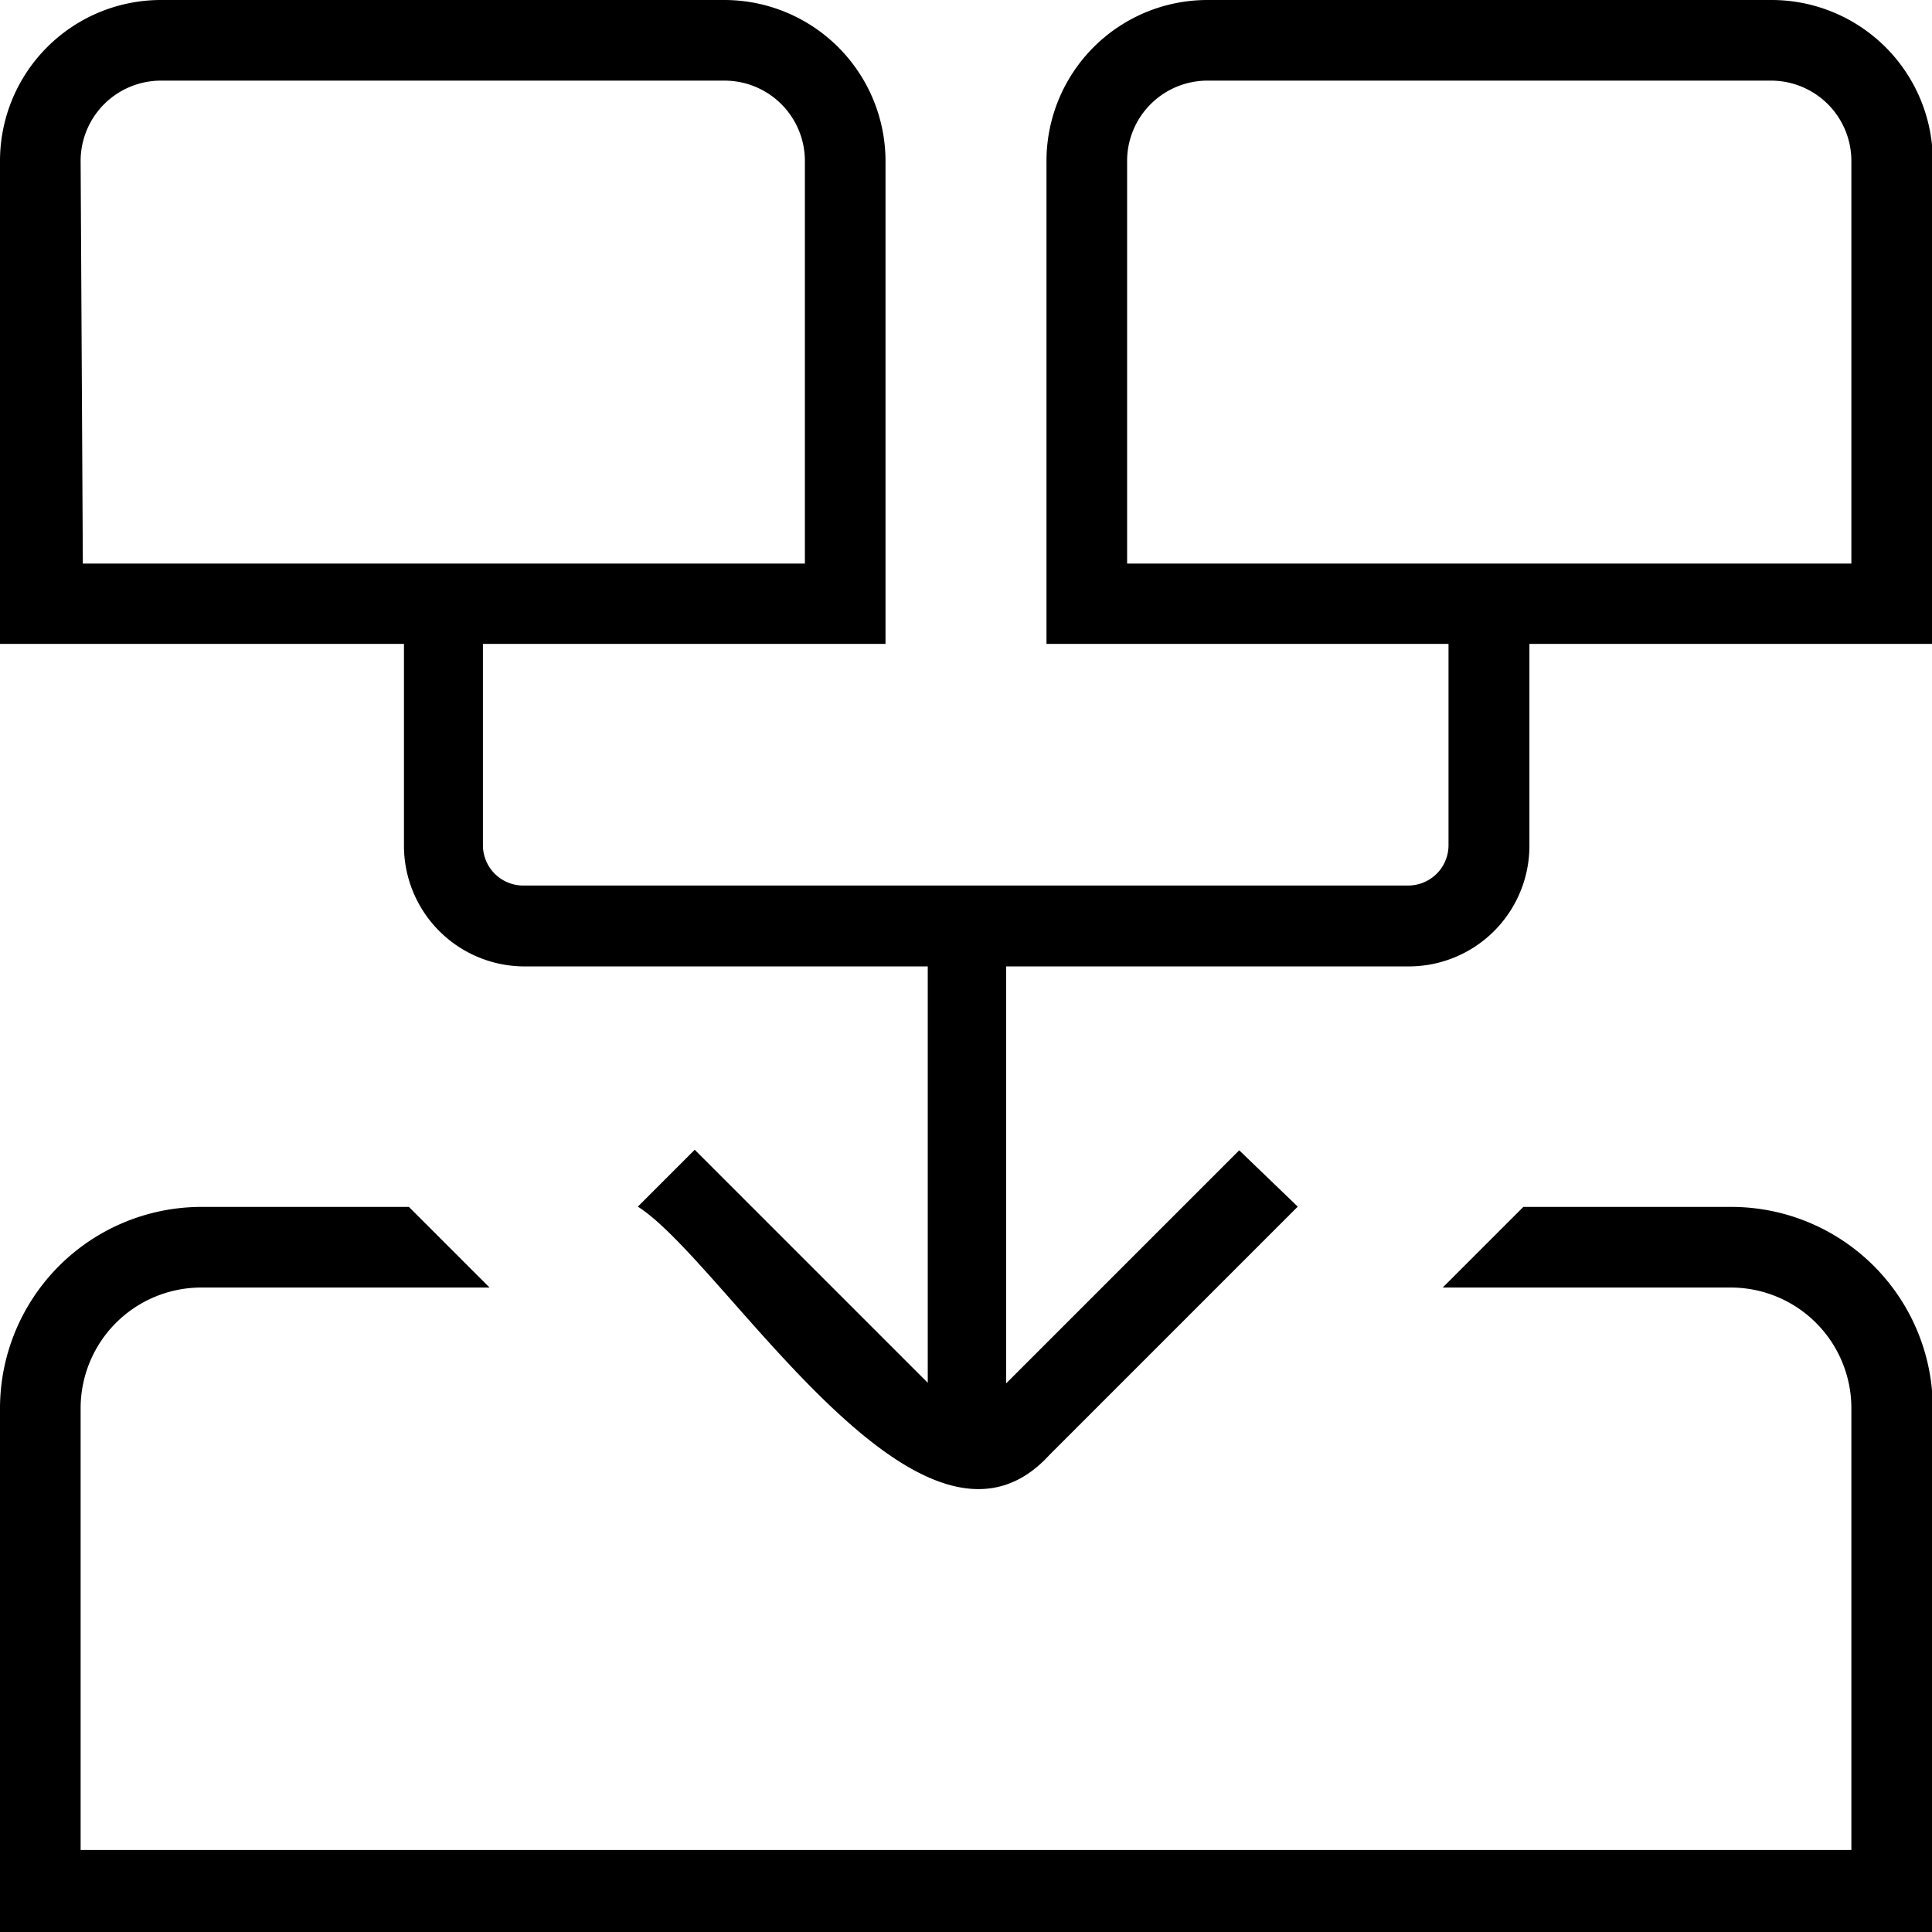
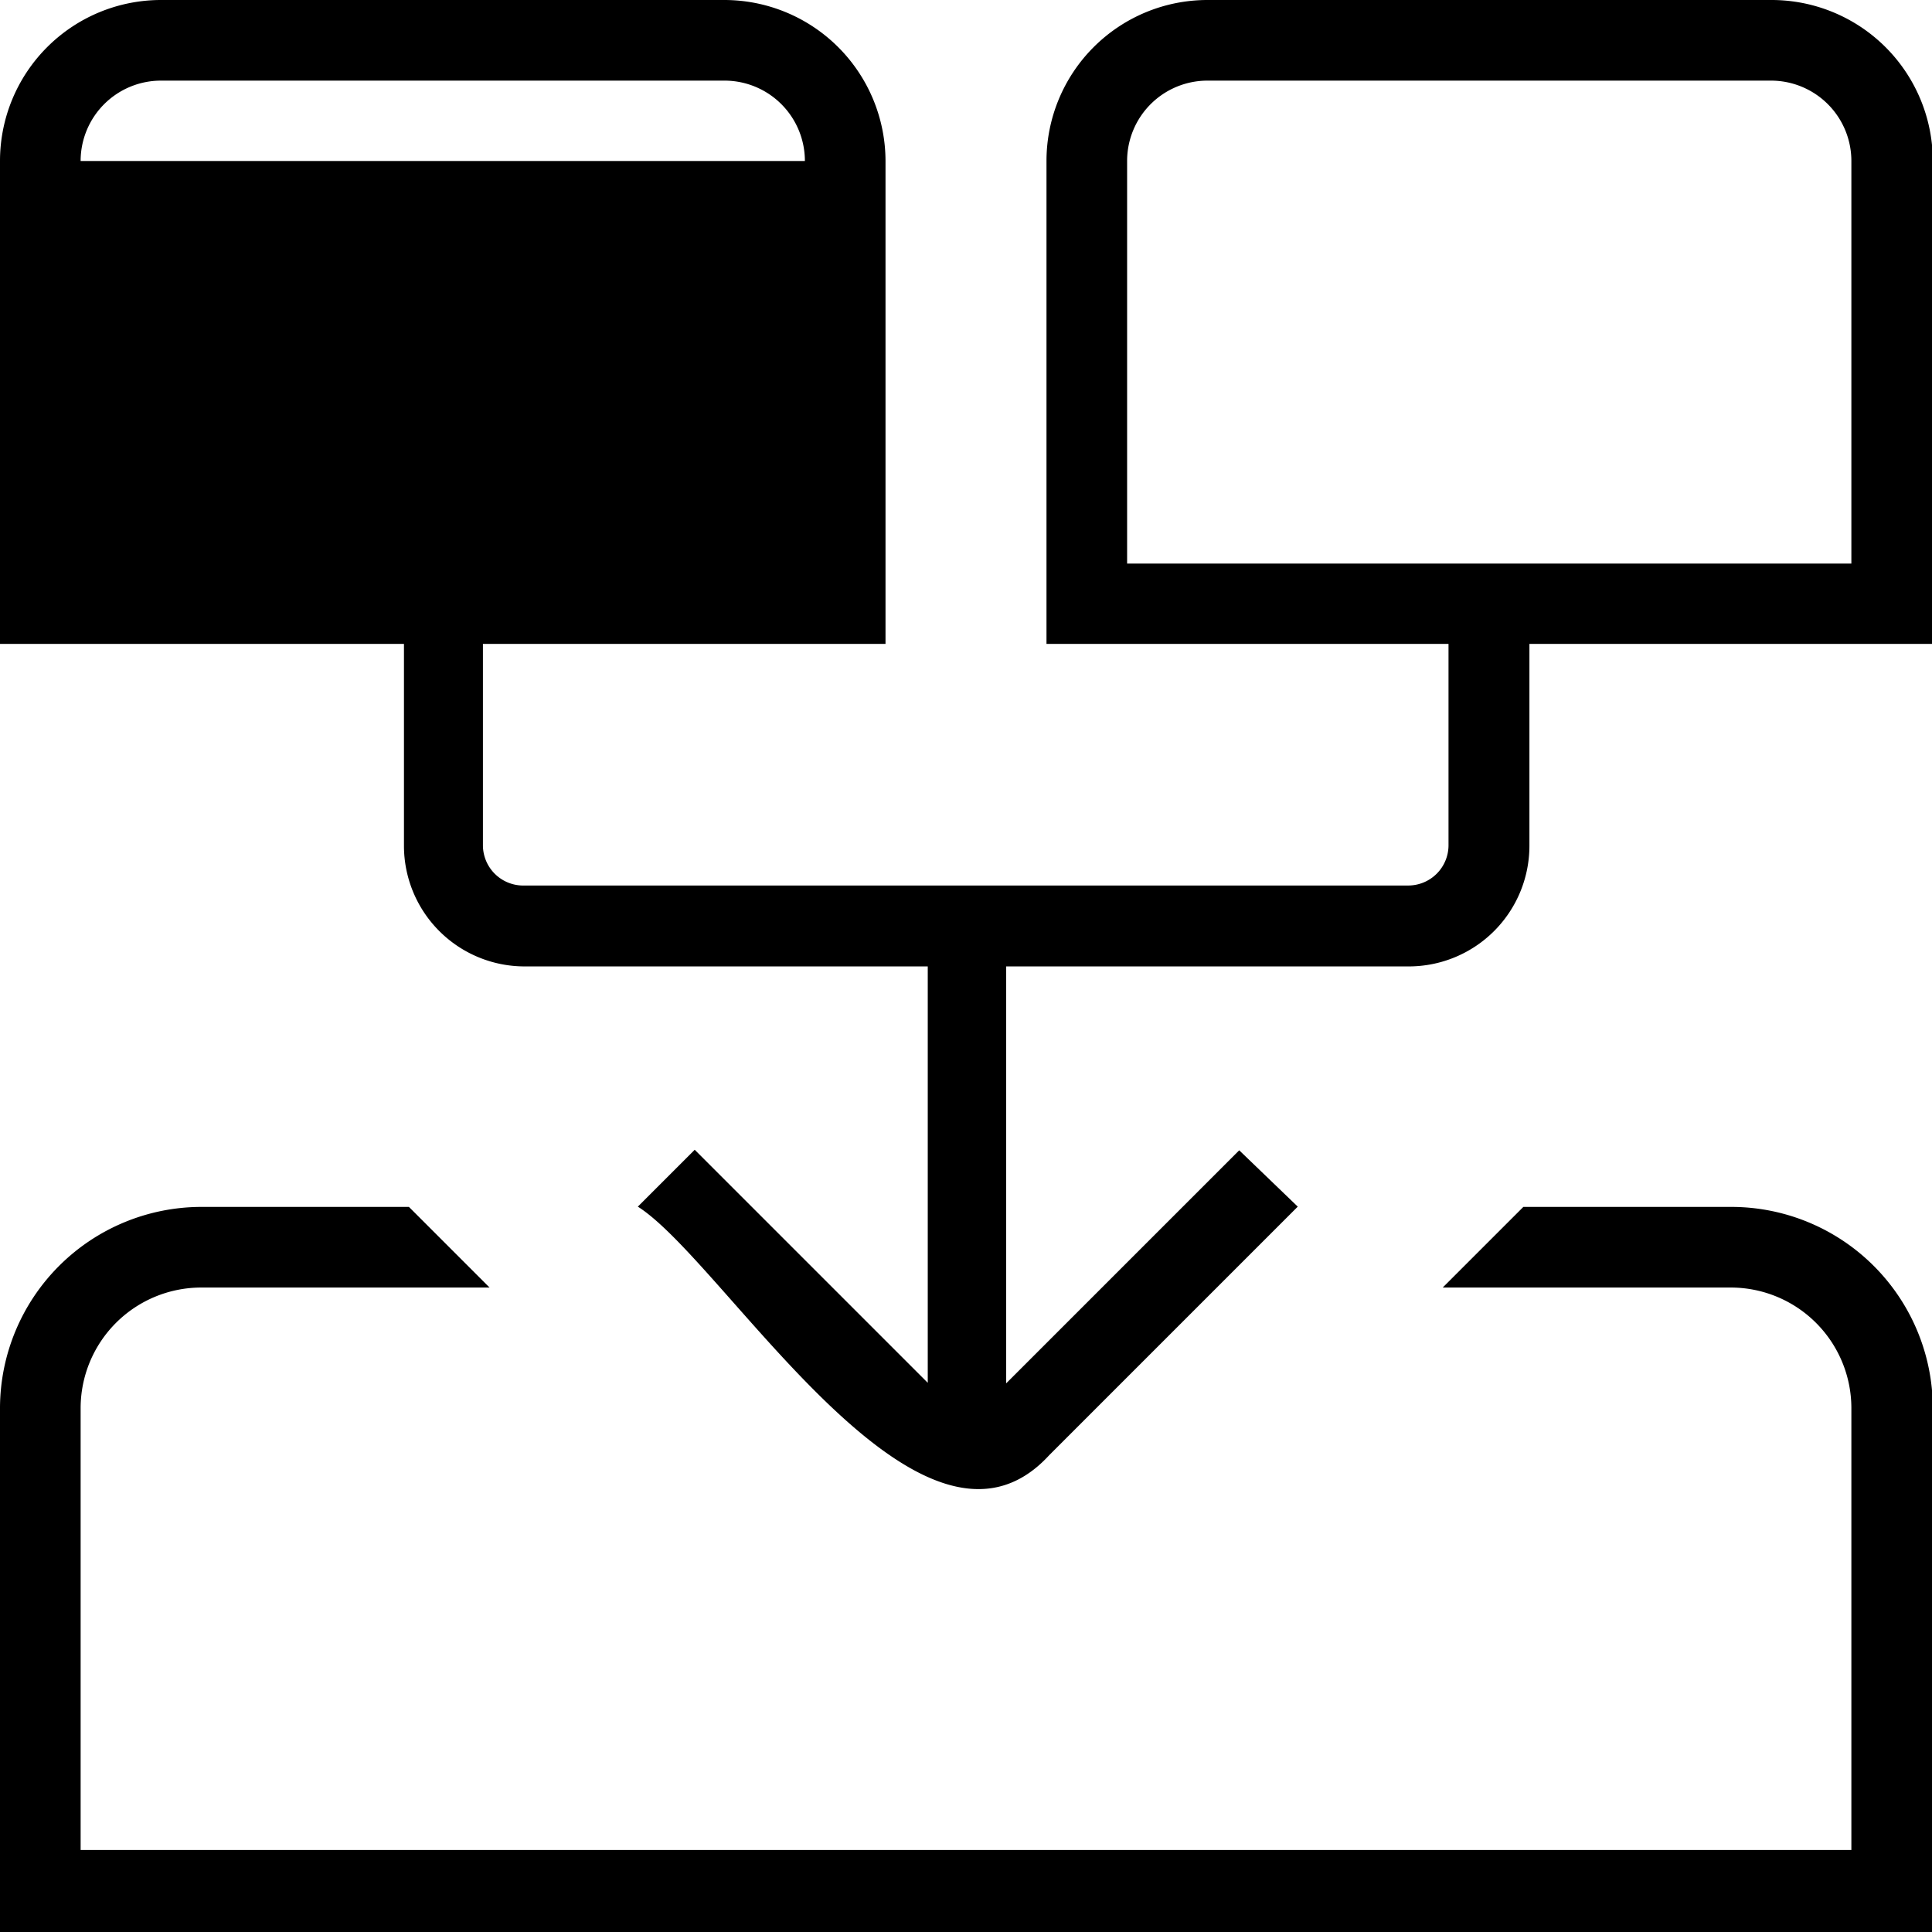
<svg xmlns="http://www.w3.org/2000/svg" viewBox="0 0 69.97 69.97">
  <g id="Layer_2" data-name="Layer 2">
    <g id="Layer_1-2" data-name="Layer 1">
-       <path d="M70,51V70H0V51a7.3,7.3,0,0,1,7.29-7.29h7.52l2.92,2.92H7.29A4.37,4.37,0,0,0,2.92,51v16H67.05V51a4.37,4.37,0,0,0-4.37-4.37H52.25l2.92-2.92h7.51A7.3,7.3,0,0,1,70,51M70,5.83V23.32H55.39v7.29A4.37,4.37,0,0,1,51,35H36.44v15.1l8.44-8.44L47,43.7l-9,9c-4.64,5.06-11.74-7-14.9-9l2.06-2.06,8.44,8.44V35H19a4.37,4.37,0,0,1-4.37-4.37V23.32H0V5.83A5.83,5.83,0,0,1,5.83,0H26.24a5.84,5.84,0,0,1,5.83,5.83V23.32H17.49v7.29A1.46,1.46,0,0,0,19,32.07H51a1.46,1.46,0,0,0,1.46-1.46V23.32H37.9V5.83A5.83,5.83,0,0,1,43.73,0H64.14A5.84,5.84,0,0,1,70,5.83m-67,14.58H29.15V5.83a2.91,2.91,0,0,0-2.91-2.91H5.83A2.91,2.91,0,0,0,2.92,5.83ZM67.05,5.83a2.91,2.91,0,0,0-2.91-2.91H43.73a2.91,2.91,0,0,0-2.91,2.91V20.41H67.05Z" />
+       <path d="M70,51V70H0V51a7.3,7.3,0,0,1,7.29-7.29h7.52l2.92,2.92H7.29A4.37,4.37,0,0,0,2.92,51v16H67.05V51a4.37,4.37,0,0,0-4.37-4.37H52.25l2.92-2.92h7.51A7.3,7.3,0,0,1,70,51M70,5.83V23.32H55.39v7.29A4.37,4.37,0,0,1,51,35H36.44v15.1l8.44-8.44L47,43.7l-9,9c-4.64,5.06-11.74-7-14.9-9l2.06-2.06,8.44,8.44V35H19a4.37,4.37,0,0,1-4.37-4.37V23.32H0V5.83A5.83,5.83,0,0,1,5.83,0H26.24a5.84,5.84,0,0,1,5.83,5.83V23.32H17.49v7.29A1.46,1.46,0,0,0,19,32.07H51a1.46,1.46,0,0,0,1.46-1.46V23.32H37.9V5.83A5.83,5.83,0,0,1,43.73,0H64.14A5.84,5.84,0,0,1,70,5.83H29.15V5.83a2.91,2.91,0,0,0-2.91-2.91H5.83A2.91,2.91,0,0,0,2.92,5.83ZM67.05,5.83a2.91,2.91,0,0,0-2.91-2.91H43.73a2.91,2.91,0,0,0-2.91,2.91V20.41H67.05Z" />
    </g>
  </g>
</svg>